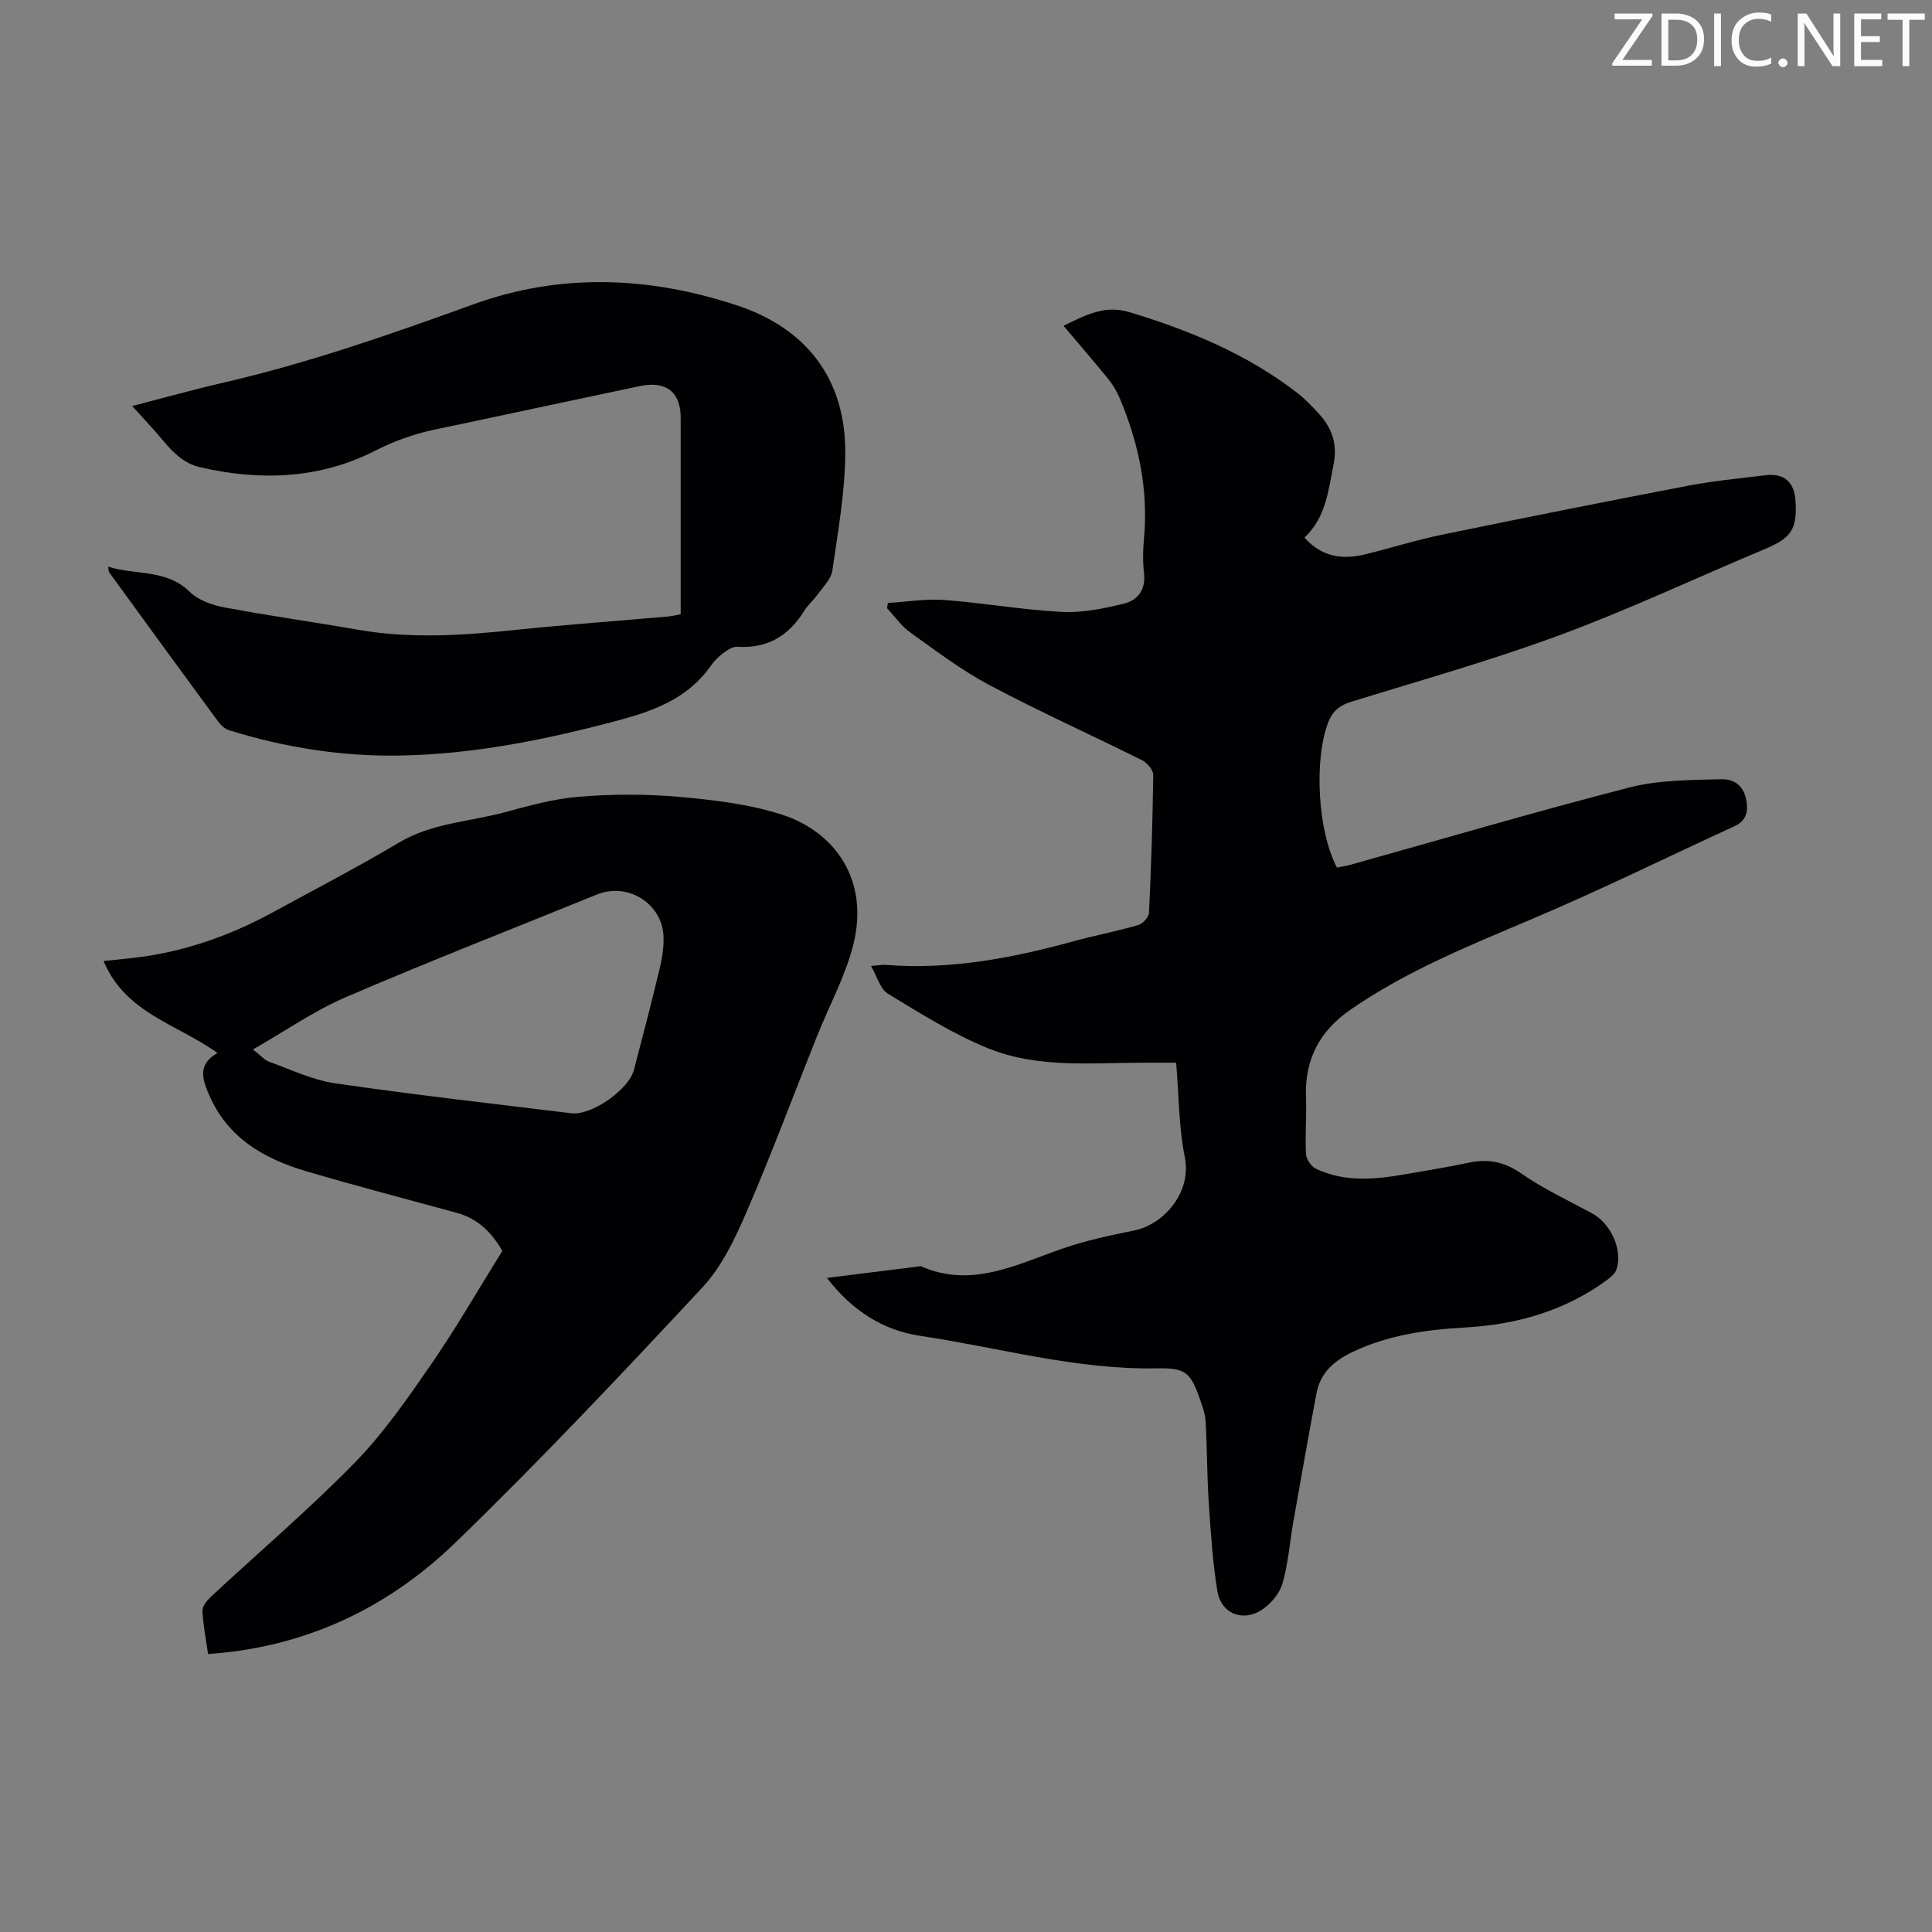
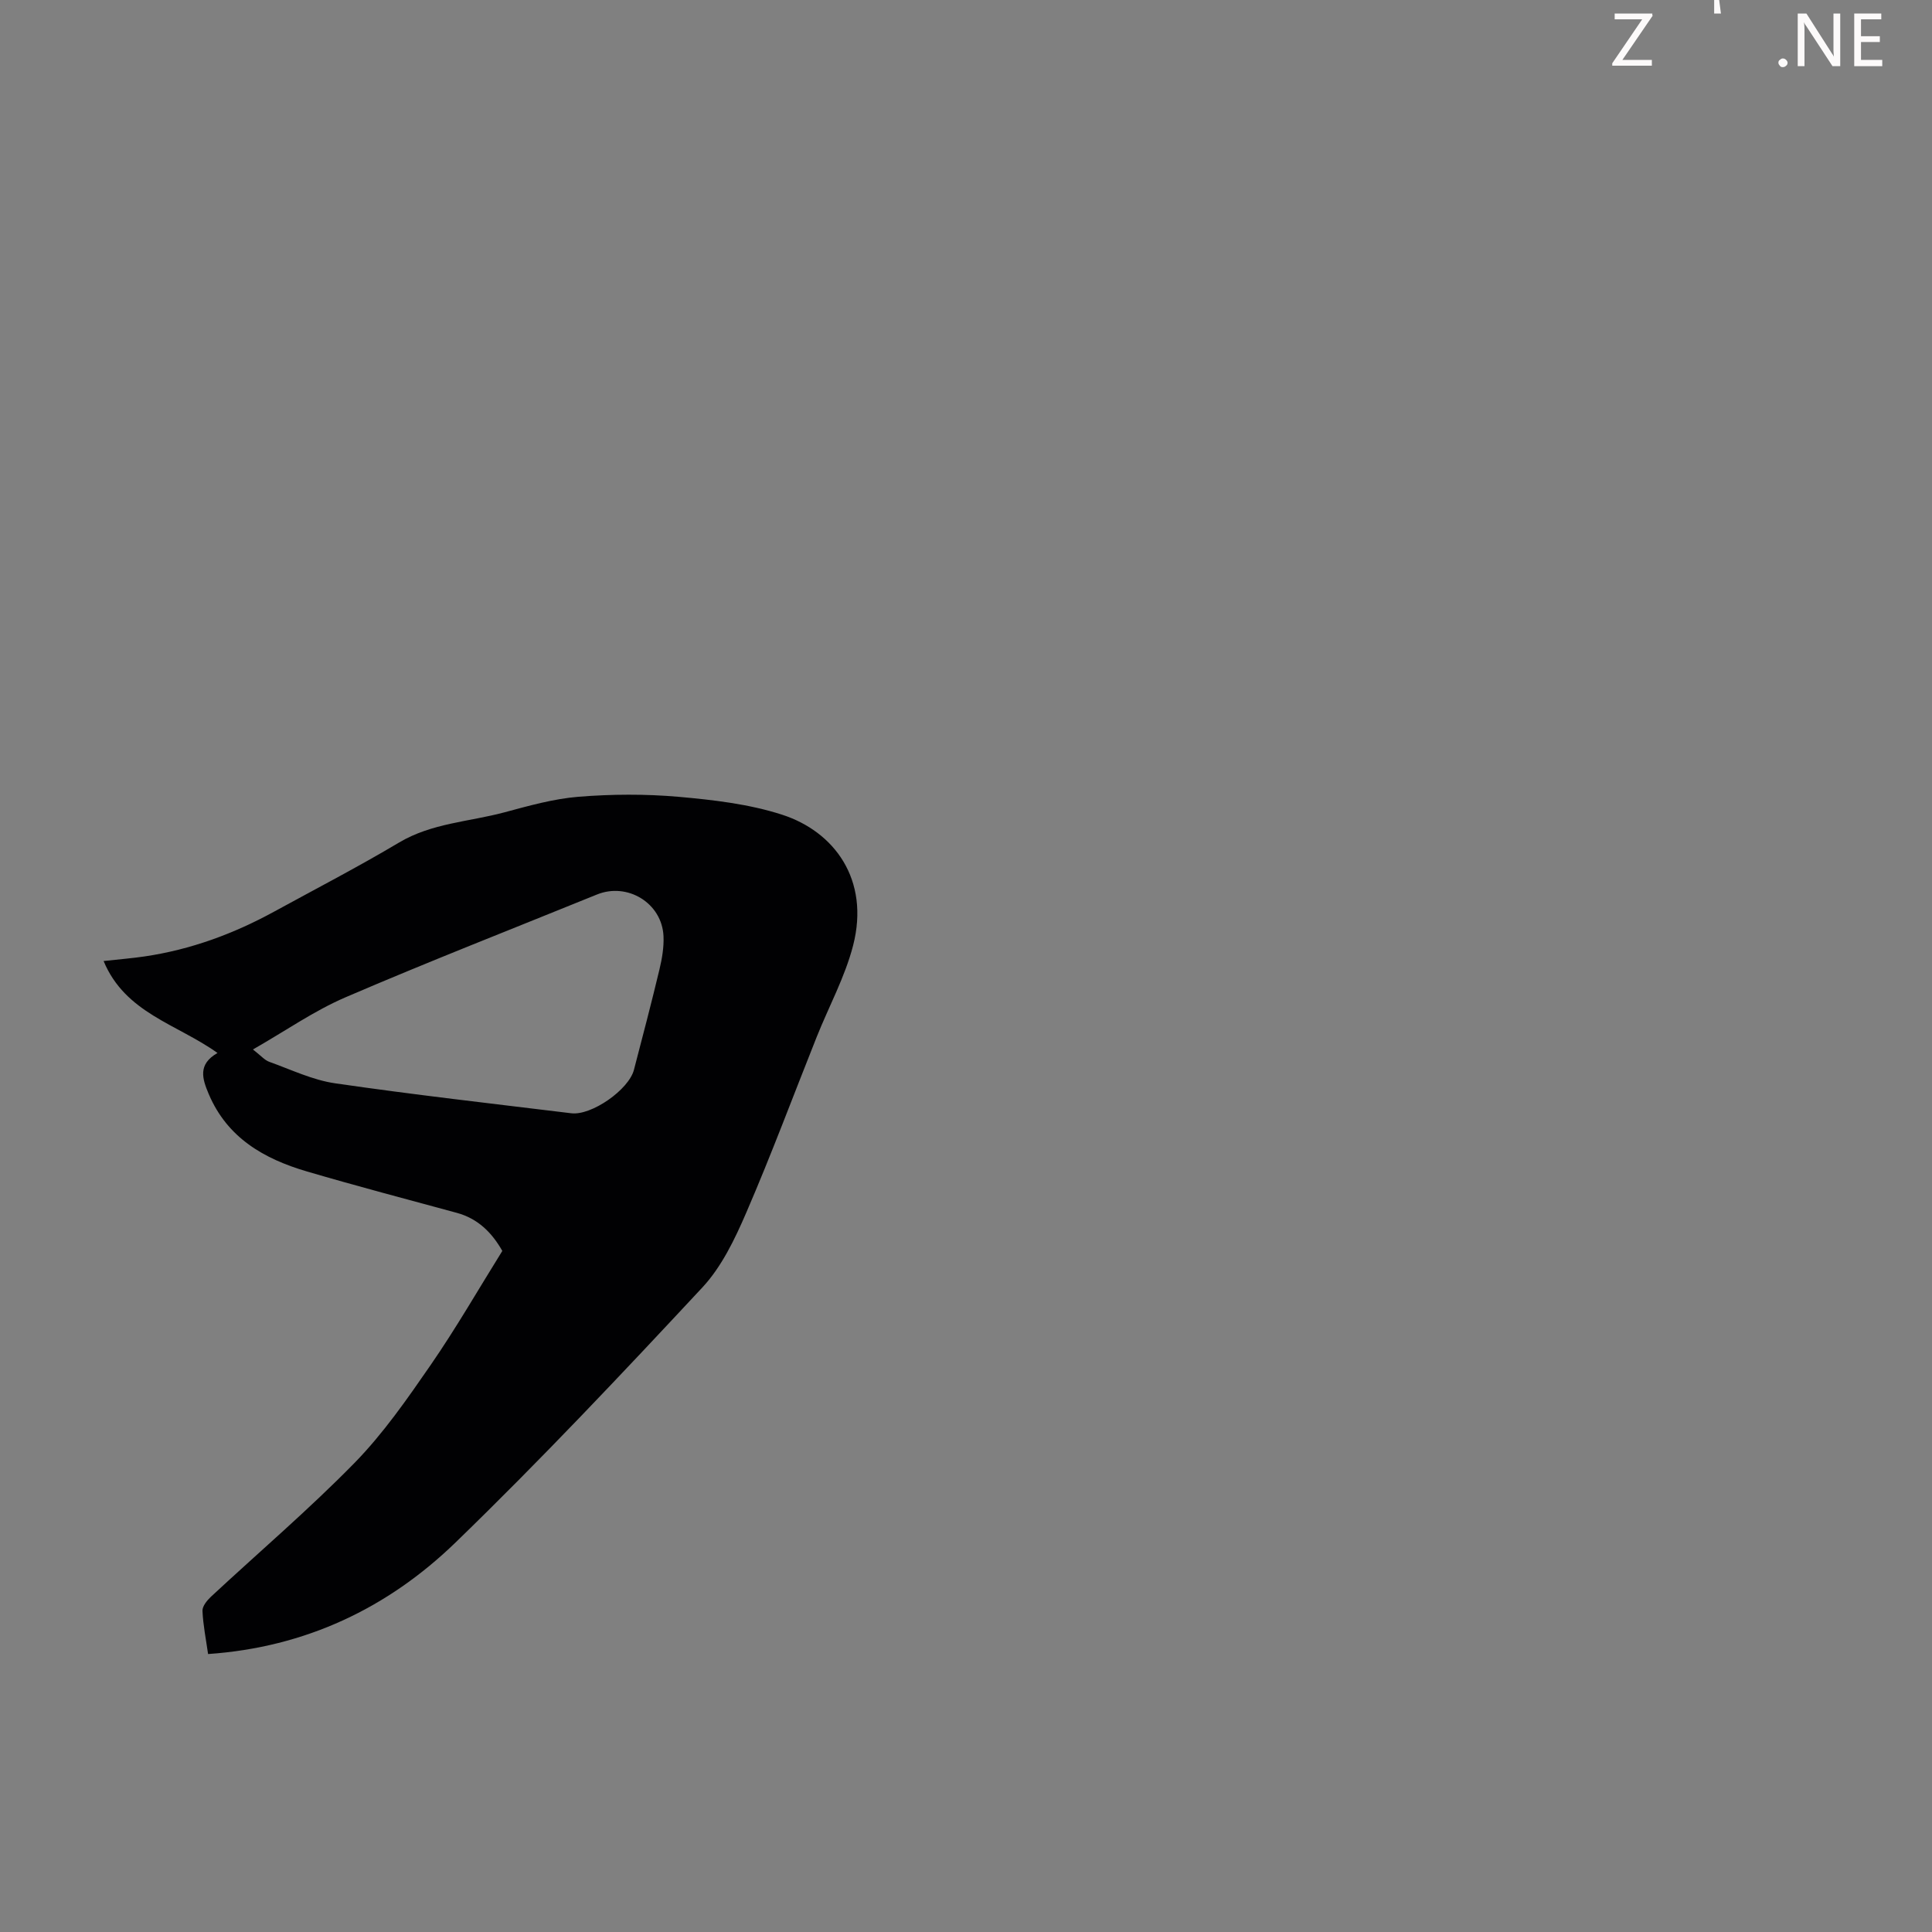
<svg xmlns="http://www.w3.org/2000/svg" enable-background="new 0 0 400 400" viewBox="0 0 400 400">
  <rect x="0" y="0" width="400" height="400" fill="#808080" stroke="none" />
  <g fill="#fcfafa">
    <path d="m342.2 3.2-6.3 9.2h6.1v1.2h-8.2v-.5l6.2-9.1h-5.7v-1.2h7.8v.4z" />
-     <path d="m344 13.7v-10.9h3.1c1.6 0 3 .5 4.1 1.4 1.1 1 1.6 2.2 1.6 3.9s-.5 3-1.6 4-2.5 1.5-4.2 1.5h-3zm1.4-9.6v8.4h1.6c1.4 0 2.5-.4 3.2-1.1.8-.8 1.2-1.8 1.2-3.2s-.4-2.4-1.2-3.1-1.8-1-3.1-1z" />
-     <path d="m356.3 2.8v10.9h-1.4v-10.9z" />
-     <path d="m366.6 13.2c-.8.4-1.8.6-3 .6-1.6 0-2.8-.5-3.7-1.5s-1.4-2.3-1.4-3.9c0-1.7.5-3.2 1.6-4.2s2.4-1.6 4-1.6c1 0 1.9.1 2.6.4v1.5c-.8-.4-1.6-.6-2.6-.6-1.2 0-2.2.4-3 1.2s-1.1 1.9-1.1 3.3c0 1.3.4 2.3 1.1 3.1s1.6 1.1 2.8 1.1c1.1 0 2-.2 2.8-.7v1.3z" />
+     <path d="m356.3 2.8h-1.4v-10.9z" />
    <path d="m368.2 13c0-.3.1-.5.3-.6.2-.2.4-.3.6-.3.3 0 .5.1.7.3s.3.4.3.6-.1.5-.3.6c-.2.2-.4.3-.7.3s-.5-.1-.6-.3c-.2-.2-.3-.4-.3-.6z" />
    <path d="m381.1 13.7h-1.7l-5.5-8.4c-.2-.2-.3-.5-.4-.7 0 .2.1.8.1 1.5v7.6h-1.4v-10.9h1.8l5.3 8.3c.3.4.4.6.4.8 0-.3-.1-.8-.1-1.6v-7.5h1.4v10.9z" />
    <path d="m389.7 13.7h-5.8v-10.9h5.6v1.2h-4.2v3.5h3.9v1.2h-3.9v3.7h4.4z" />
-     <path d="m398.4 4.1h-3.1v9.6h-1.4v-9.6h-3.1v-1.3h7.7v1.3z" />
  </g>
-   <path d="m171.21 264.58c6.85-.86 13.13-1.64 19.42-2.43 10.5 4.63 19.75-.31 29.3-3.63 4.83-1.68 9.9-2.74 14.92-3.77 6.07-1.24 11.93-7.84 10.45-15.18-1.27-6.31-1.23-12.88-1.79-19.55-2.32 0-4.51 0-6.7 0-10.83.01-21.92 1.19-32.19-2.96-7.28-2.95-14.05-7.24-20.8-11.33-1.58-.95-2.19-3.5-3.48-5.73 1.65-.14 2.32-.29 2.97-.24 13.35 1.08 26.25-1.39 39.03-4.9 4.42-1.21 8.93-2.06 13.33-3.34.94-.27 2.18-1.65 2.22-2.57.45-9.5.76-19.01.87-28.52.01-1.02-1.26-2.5-2.31-3.03-10.5-5.24-21.22-10.05-31.58-15.55-5.78-3.07-11.07-7.09-16.42-10.91-1.85-1.32-3.21-3.33-4.8-5.02.06-.36.12-.72.18-1.08 3.9-.24 7.83-.9 11.69-.62 8.13.61 16.21 2.05 24.34 2.47 4.23.22 8.62-.7 12.79-1.7 2.87-.69 4.62-2.86 4.21-6.31-.28-2.32-.24-4.71-.02-7.04.95-10.15-1.06-19.77-4.96-29.07-.59-1.41-1.38-2.8-2.34-3.99-2.95-3.65-6.03-7.19-9.35-11.12 4.47-2.18 8.48-4.39 13.63-2.84 12.5 3.78 24.42 8.71 34.82 16.77 1.58 1.23 2.98 2.7 4.34 4.18 2.78 3.03 3.99 6.3 3.1 10.7-1.08 5.41-1.58 10.86-6.01 15.04 3.68 4.1 7.99 4.6 12.69 3.43 5.31-1.31 10.55-2.96 15.9-4.06 16.86-3.47 33.73-6.84 50.64-10.08 5.37-1.03 10.84-1.56 16.28-2.21 3.82-.46 5.91 1.42 6.16 5.29.38 5.92-.9 7.72-6.33 9.99-14.12 5.91-27.99 12.46-42.33 17.77-14.23 5.27-28.89 9.39-43.4 13.88-2.37.73-3.8 1.94-4.68 4.22-2.97 7.69-2.22 22.46 1.8 30.08.85-.17 1.81-.3 2.73-.56 19.26-5.38 38.45-11.04 57.82-16.02 6.06-1.56 12.58-1.54 18.91-1.71 3.48-.1 5.12 2.04 5.41 5.21.2 2.16-.57 3.6-2.59 4.53-13.9 6.38-27.63 13.15-41.7 19.12-12.98 5.51-26.03 10.74-37.72 18.81-6.44 4.44-9.57 10.34-9.27 18.18.15 3.91-.21 7.83 0 11.73.06 1.08 1.06 2.59 2.04 3.06 6.17 2.93 12.63 2.19 19.08 1.05 4.18-.74 8.38-1.4 12.54-2.29 4.03-.86 7.4-.22 10.94 2.24 4.55 3.18 9.66 5.56 14.57 8.2 3.89 2.09 6.44 7.5 5.13 11.62-.3.93-1.32 1.74-2.18 2.37-8.7 6.3-18.57 9.09-29.18 9.68-7.97.44-15.78 1.54-23.13 4.99-3.86 1.81-6.83 4.3-7.64 8.65-1.66 8.87-3.23 17.76-4.8 26.64-.75 4.28-1.04 8.68-2.27 12.81-.63 2.12-2.54 4.33-4.47 5.51-3.95 2.4-8.25.51-8.98-4.02-.97-6.04-1.37-12.19-1.78-18.3-.37-5.57-.34-11.16-.64-16.74-.08-1.53-.62-3.07-1.13-4.53-1.97-5.63-2.94-6.67-8.85-6.55-16.73.34-32.75-4.28-49.07-6.72-7.71-1.14-14.12-5.18-19.36-12z" fill="#010103" />
  <path d="m45.03 218.01c-8.37-6-19.1-8.24-23.58-19.04 3.26-.36 5.92-.57 8.55-.96 9.51-1.41 18.38-4.68 26.78-9.28 8.63-4.72 17.37-9.25 25.82-14.28 6.78-4.04 14.49-4.3 21.78-6.25 5.07-1.36 10.21-2.82 15.4-3.24 6.86-.55 13.84-.59 20.7.01 7.2.64 14.57 1.49 21.4 3.69 10.84 3.48 18.25 13.45 14.75 27.08-1.68 6.52-5.01 12.61-7.53 18.92-4.84 12.12-9.39 24.37-14.57 36.35-2.37 5.49-5.1 11.23-9.1 15.53-16.7 17.93-33.53 35.78-51.12 52.82-13.99 13.55-31.03 21.7-51.23 23.09-.43-3.04-1.03-5.98-1.16-8.94-.04-.95.94-2.16 1.75-2.92 9.91-9.22 20.25-18.03 29.71-27.69 5.96-6.09 10.92-13.25 15.79-20.3 5.26-7.62 9.89-15.68 14.83-23.61-2.16-3.8-5.05-6.7-9.45-7.89-10.34-2.81-20.71-5.54-31-8.56-8.86-2.6-16.48-6.94-20.33-16.02-1.35-3.18-2.31-6.17 1.81-8.51zm7.34-.73c1.66 1.29 2.41 2.21 3.36 2.55 4.52 1.62 8.99 3.78 13.66 4.46 16.25 2.36 32.58 4.21 48.89 6.2 4.19.51 11.89-4.87 12.97-8.99 1.8-6.91 3.62-13.82 5.28-20.77.54-2.26.95-4.64.84-6.94-.33-6.82-7.46-11.16-13.78-8.59-17.37 7.06-34.85 13.88-52.08 21.29-6.48 2.79-12.36 6.92-19.14 10.79z" fill="#010103" />
-   <path d="m22.38 117.32c5.79 1.81 12.07.45 16.95 5.25 1.77 1.74 4.66 2.73 7.2 3.2 9.2 1.73 18.48 3.02 27.71 4.63 10.93 1.91 21.83 1.13 32.76-.01 10.45-1.08 20.94-1.84 31.41-2.76.76-.07 1.5-.27 2.52-.47 0-5.24 0-10.38 0-15.51 0-8.39 0-16.79 0-25.18 0-5.27-3.03-7.68-8.43-6.54-12.36 2.59-24.71 5.25-37.06 7.87-1.86.4-3.73.75-5.58 1.16-4.23.94-8.18 2.31-12.15 4.34-11.48 5.86-23.79 6.32-36.27 3.44-3.37-.78-5.6-3.03-7.7-5.56-1.92-2.3-4-4.47-6.38-7.12 6.6-1.7 12.7-3.41 18.87-4.83 17.68-4.08 34.74-10.05 51.77-16.22 18.12-6.56 36.48-5.78 54.63.23 14.35 4.76 22.39 15.22 22.37 30.33-.01 8.2-1.5 16.41-2.67 24.57-.26 1.78-1.95 3.38-3.09 4.99-.84 1.18-2.01 2.15-2.76 3.37-3.19 5.18-7.63 7.8-13.83 7.41-.94-.06-2.05.67-2.9 1.3-.98.72-1.88 1.63-2.58 2.63-4.74 6.79-11.88 9.37-19.43 11.38-14.74 3.92-29.64 6.94-44.92 7.21-12.02.21-23.84-1.65-35.35-5.23-.87-.27-1.73-1.03-2.29-1.79-7.56-10.27-15.06-20.58-22.56-30.89-.13-.18-.1-.44-.24-1.2z" fill="#010103" />
</svg>